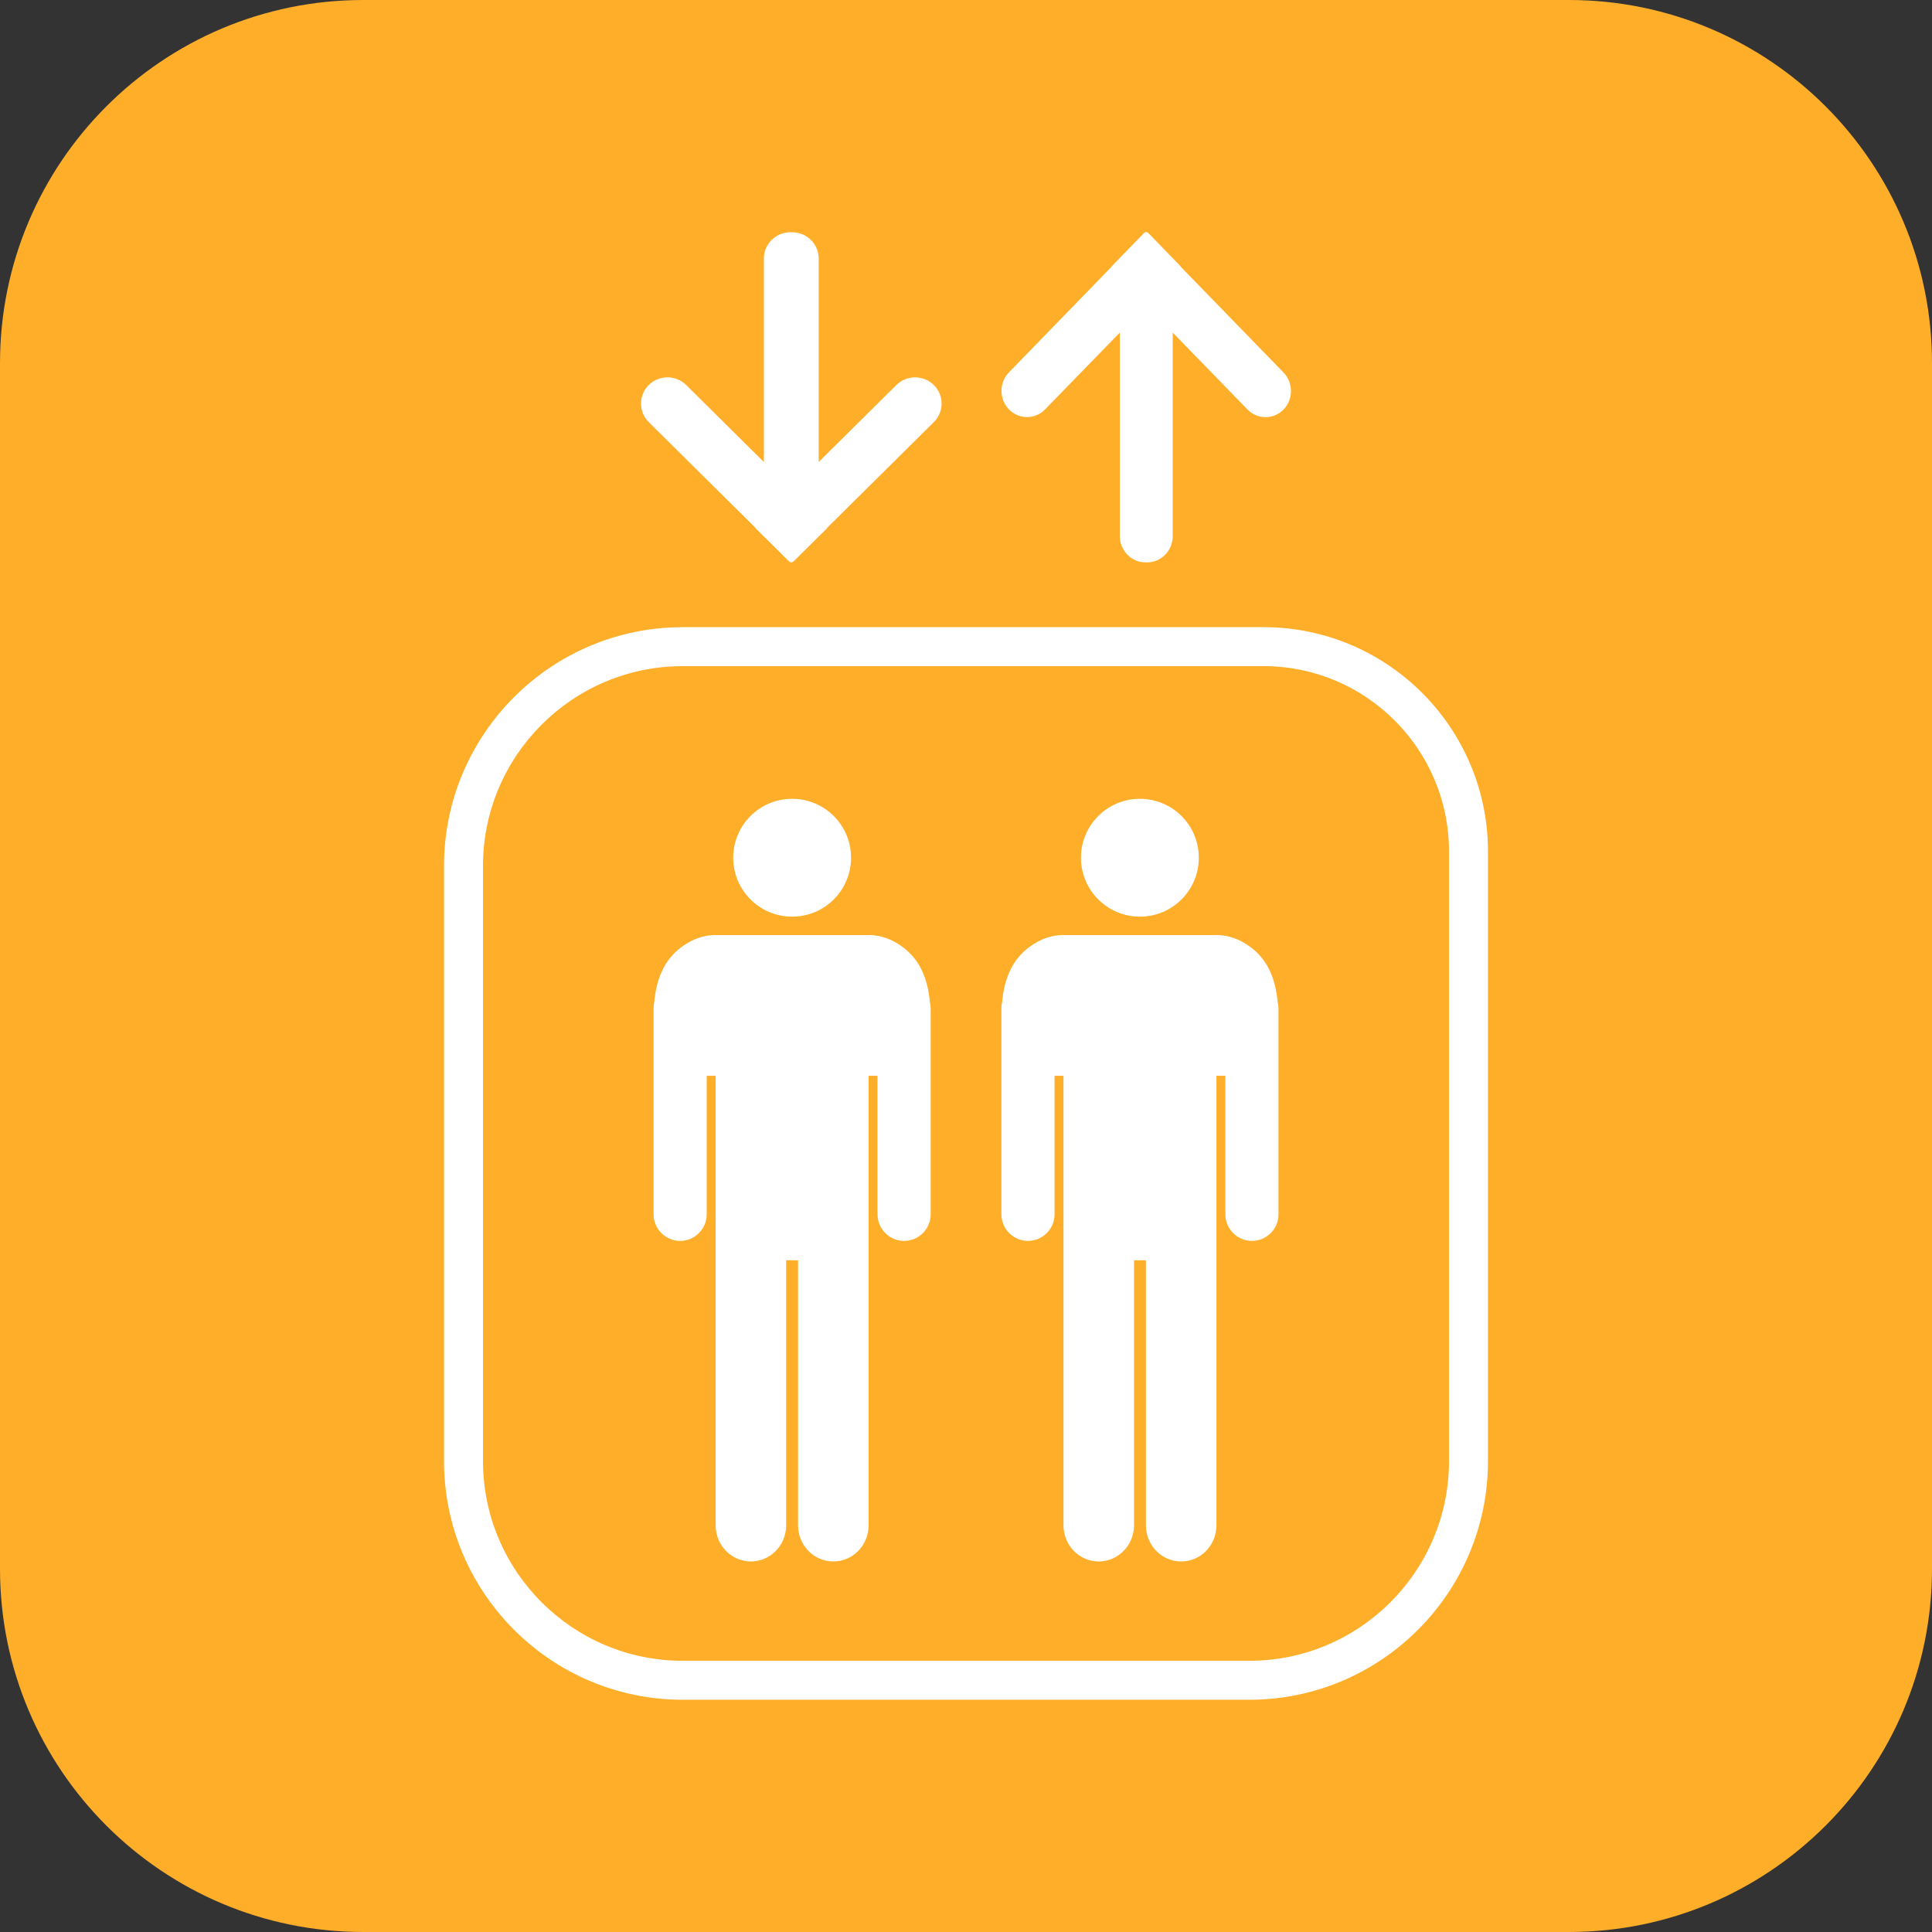
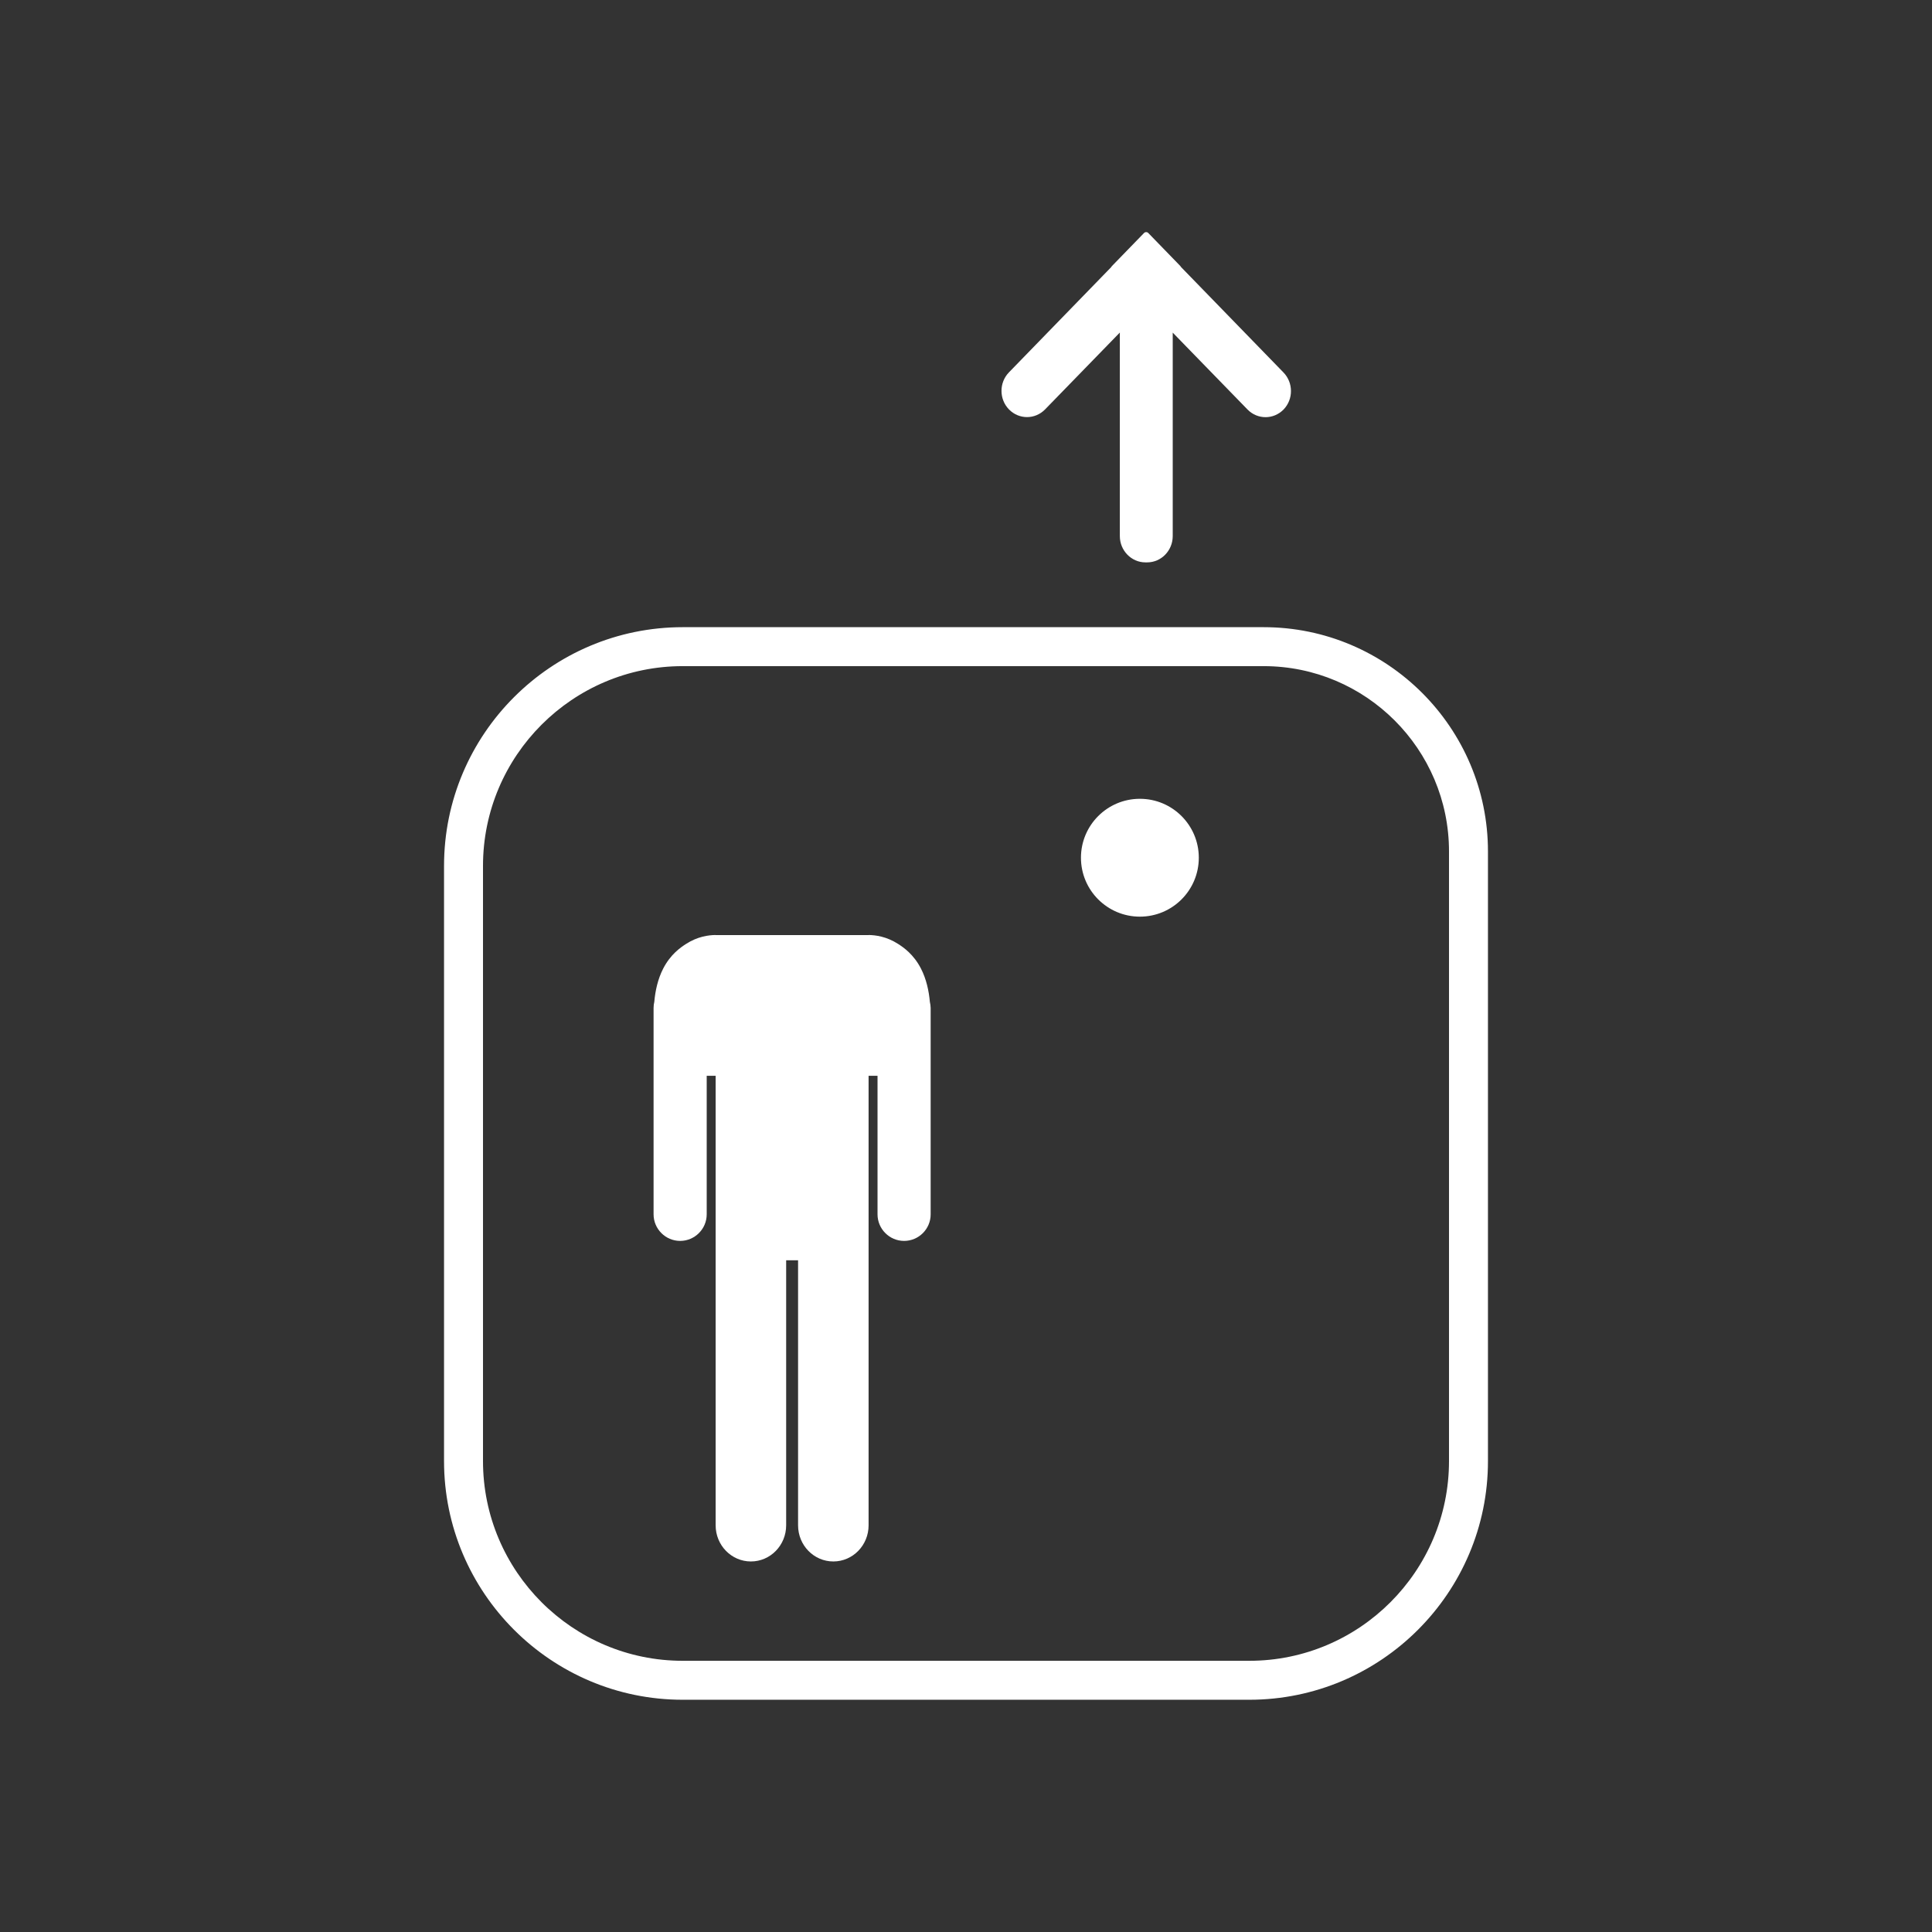
<svg xmlns="http://www.w3.org/2000/svg" version="1.1" id="レイヤー_1" x="0px" y="0px" width="24px" height="24px" viewBox="0 0 24 24" style="enable-background:new 0 0 24 24;" xml:space="preserve">
  <rect x="0" y="0" width="24" height="24" fill="#333333" stroke="none" />
  <style type="text/css">
	.st0{fill:#FFAE2A;}
	.st1{fill:#FFFFFF;}
</style>
  <g>
-     <path class="st0" d="M19.488,24H4.512C2.02,24,0,21.98,0,19.488V4.512C0,2.02,2.02,0,4.512,0h14.977C21.98,0,24,2.02,24,4.512   v14.977C24,21.98,21.98,24,19.488,24z" />
    <g>
      <path class="st1" d="M15.519,21.115H8.481c-1.635,0-2.965-1.33-2.965-2.965v-7.394c0-1.635,1.33-2.965,2.965-2.965h7.217    c1.536,0,2.786,1.25,2.786,2.786v7.574C18.484,19.785,17.154,21.115,15.519,21.115z M8.481,8.275C7.113,8.275,6,9.388,6,10.756    v7.394c0,1.368,1.113,2.481,2.481,2.481h7.038c1.368,0,2.481-1.113,2.481-2.481v-7.574c0-1.269-1.033-2.301-2.302-2.301H8.481z" />
      <g>
        <g>
-           <path class="st1" d="M11.6,4.783c-0.128-0.127-0.337-0.127-0.465,0L10.17,5.739V3.211c0-0.179-0.148-0.326-0.329-0.326H9.818      c-0.181,0-0.329,0.147-0.329,0.326v2.528L8.524,4.783c-0.128-0.127-0.337-0.127-0.465,0c-0.128,0.127-0.128,0.334,0,0.461      L9.38,6.552c0.002,0.004,0.004,0.009,0.008,0.012l0.415,0.411C9.81,6.982,9.82,6.985,9.83,6.985      c0.01,0.001,0.02-0.003,0.027-0.01l0.415-0.411c0.004-0.004,0.006-0.008,0.008-0.012L11.6,5.244      C11.729,5.117,11.729,4.91,11.6,4.783z" />
          <path class="st1" d="M15.945,5.087c-0.124,0.127-0.324,0.127-0.448,0l-0.929-0.955v2.528c0,0.179-0.142,0.326-0.317,0.326      h-0.023c-0.174,0-0.317-0.147-0.317-0.326V4.131l-0.929,0.955c-0.124,0.127-0.324,0.127-0.448,0      c-0.124-0.127-0.124-0.334,0-0.461l1.271-1.308c0.002-0.004,0.004-0.009,0.008-0.012l0.399-0.411      c0.007-0.007,0.017-0.011,0.026-0.01c0.009-0.001,0.019,0.003,0.026,0.01l0.399,0.411c0.003,0.004,0.006,0.008,0.008,0.012      l1.271,1.308C16.068,4.753,16.068,4.96,15.945,5.087z" />
        </g>
      </g>
      <g>
        <g>
-           <circle class="st1" cx="9.84" cy="10.655" r="0.732" />
          <path class="st1" d="M11.551,12.445c-0.012-0.135-0.043-0.282-0.111-0.414c-0.092-0.178-0.217-0.262-0.28-0.303      c-0.148-0.096-0.286-0.112-0.37-0.113l0,0.001h0h-0.013H9.876H9.804H8.902H8.889h0l0-0.001c-0.084,0.001-0.223,0.017-0.37,0.113      c-0.063,0.041-0.188,0.125-0.28,0.303c-0.068,0.132-0.099,0.278-0.111,0.414c-0.006,0.025-0.009,0.05-0.009,0.077v2.563      c0,0.181,0.148,0.33,0.33,0.33c0.181,0,0.33-0.148,0.33-0.33v-1.721h0.111v2.292v3.292c0,0.248,0.196,0.449,0.438,0.449      c0.242,0,0.438-0.201,0.438-0.449v-3.292h0.038h0.072h0.038v3.292c0,0.248,0.196,0.449,0.438,0.449s0.438-0.201,0.438-0.449      v-3.292v-2.292h0.111v1.721c0,0.181,0.148,0.33,0.33,0.33s0.33-0.148,0.33-0.33v-2.563C11.56,12.495,11.557,12.47,11.551,12.445      z M8.874,11.644c-0.001,0-0.001,0-0.002,0l0.002-0.004V11.644z M10.805,11.644v-0.003l0.002,0.004      C10.806,11.644,10.806,11.644,10.805,11.644z" />
        </g>
        <g>
          <circle class="st1" cx="14.16" cy="10.655" r="0.732" />
-           <path class="st1" d="M15.871,12.445c-0.012-0.135-0.043-0.282-0.111-0.414c-0.092-0.178-0.217-0.262-0.28-0.303      c-0.148-0.096-0.286-0.112-0.37-0.113l0,0.001h0h-0.013h-0.902h-0.072h-0.902H13.21h0l0-0.001      c-0.084,0.001-0.223,0.017-0.37,0.113c-0.063,0.041-0.188,0.125-0.28,0.303c-0.068,0.132-0.099,0.278-0.111,0.414      c-0.006,0.025-0.009,0.05-0.009,0.077v2.563c0,0.181,0.148,0.33,0.33,0.33c0.181,0,0.33-0.148,0.33-0.33v-1.721h0.111v2.292      v3.292c0,0.248,0.196,0.449,0.438,0.449s0.438-0.201,0.438-0.449v-3.292h0.038h0.072h0.038v3.292      c0,0.248,0.196,0.449,0.438,0.449s0.438-0.201,0.438-0.449v-3.292v-2.292h0.111v1.721c0,0.181,0.148,0.33,0.33,0.33      s0.33-0.148,0.33-0.33v-2.563C15.881,12.495,15.877,12.47,15.871,12.445z M13.195,11.644c-0.001,0-0.001,0-0.002,0l0.002-0.004      V11.644z M15.126,11.644v-0.003l0.002,0.004C15.127,11.644,15.126,11.644,15.126,11.644z" />
        </g>
      </g>
    </g>
  </g>
</svg>